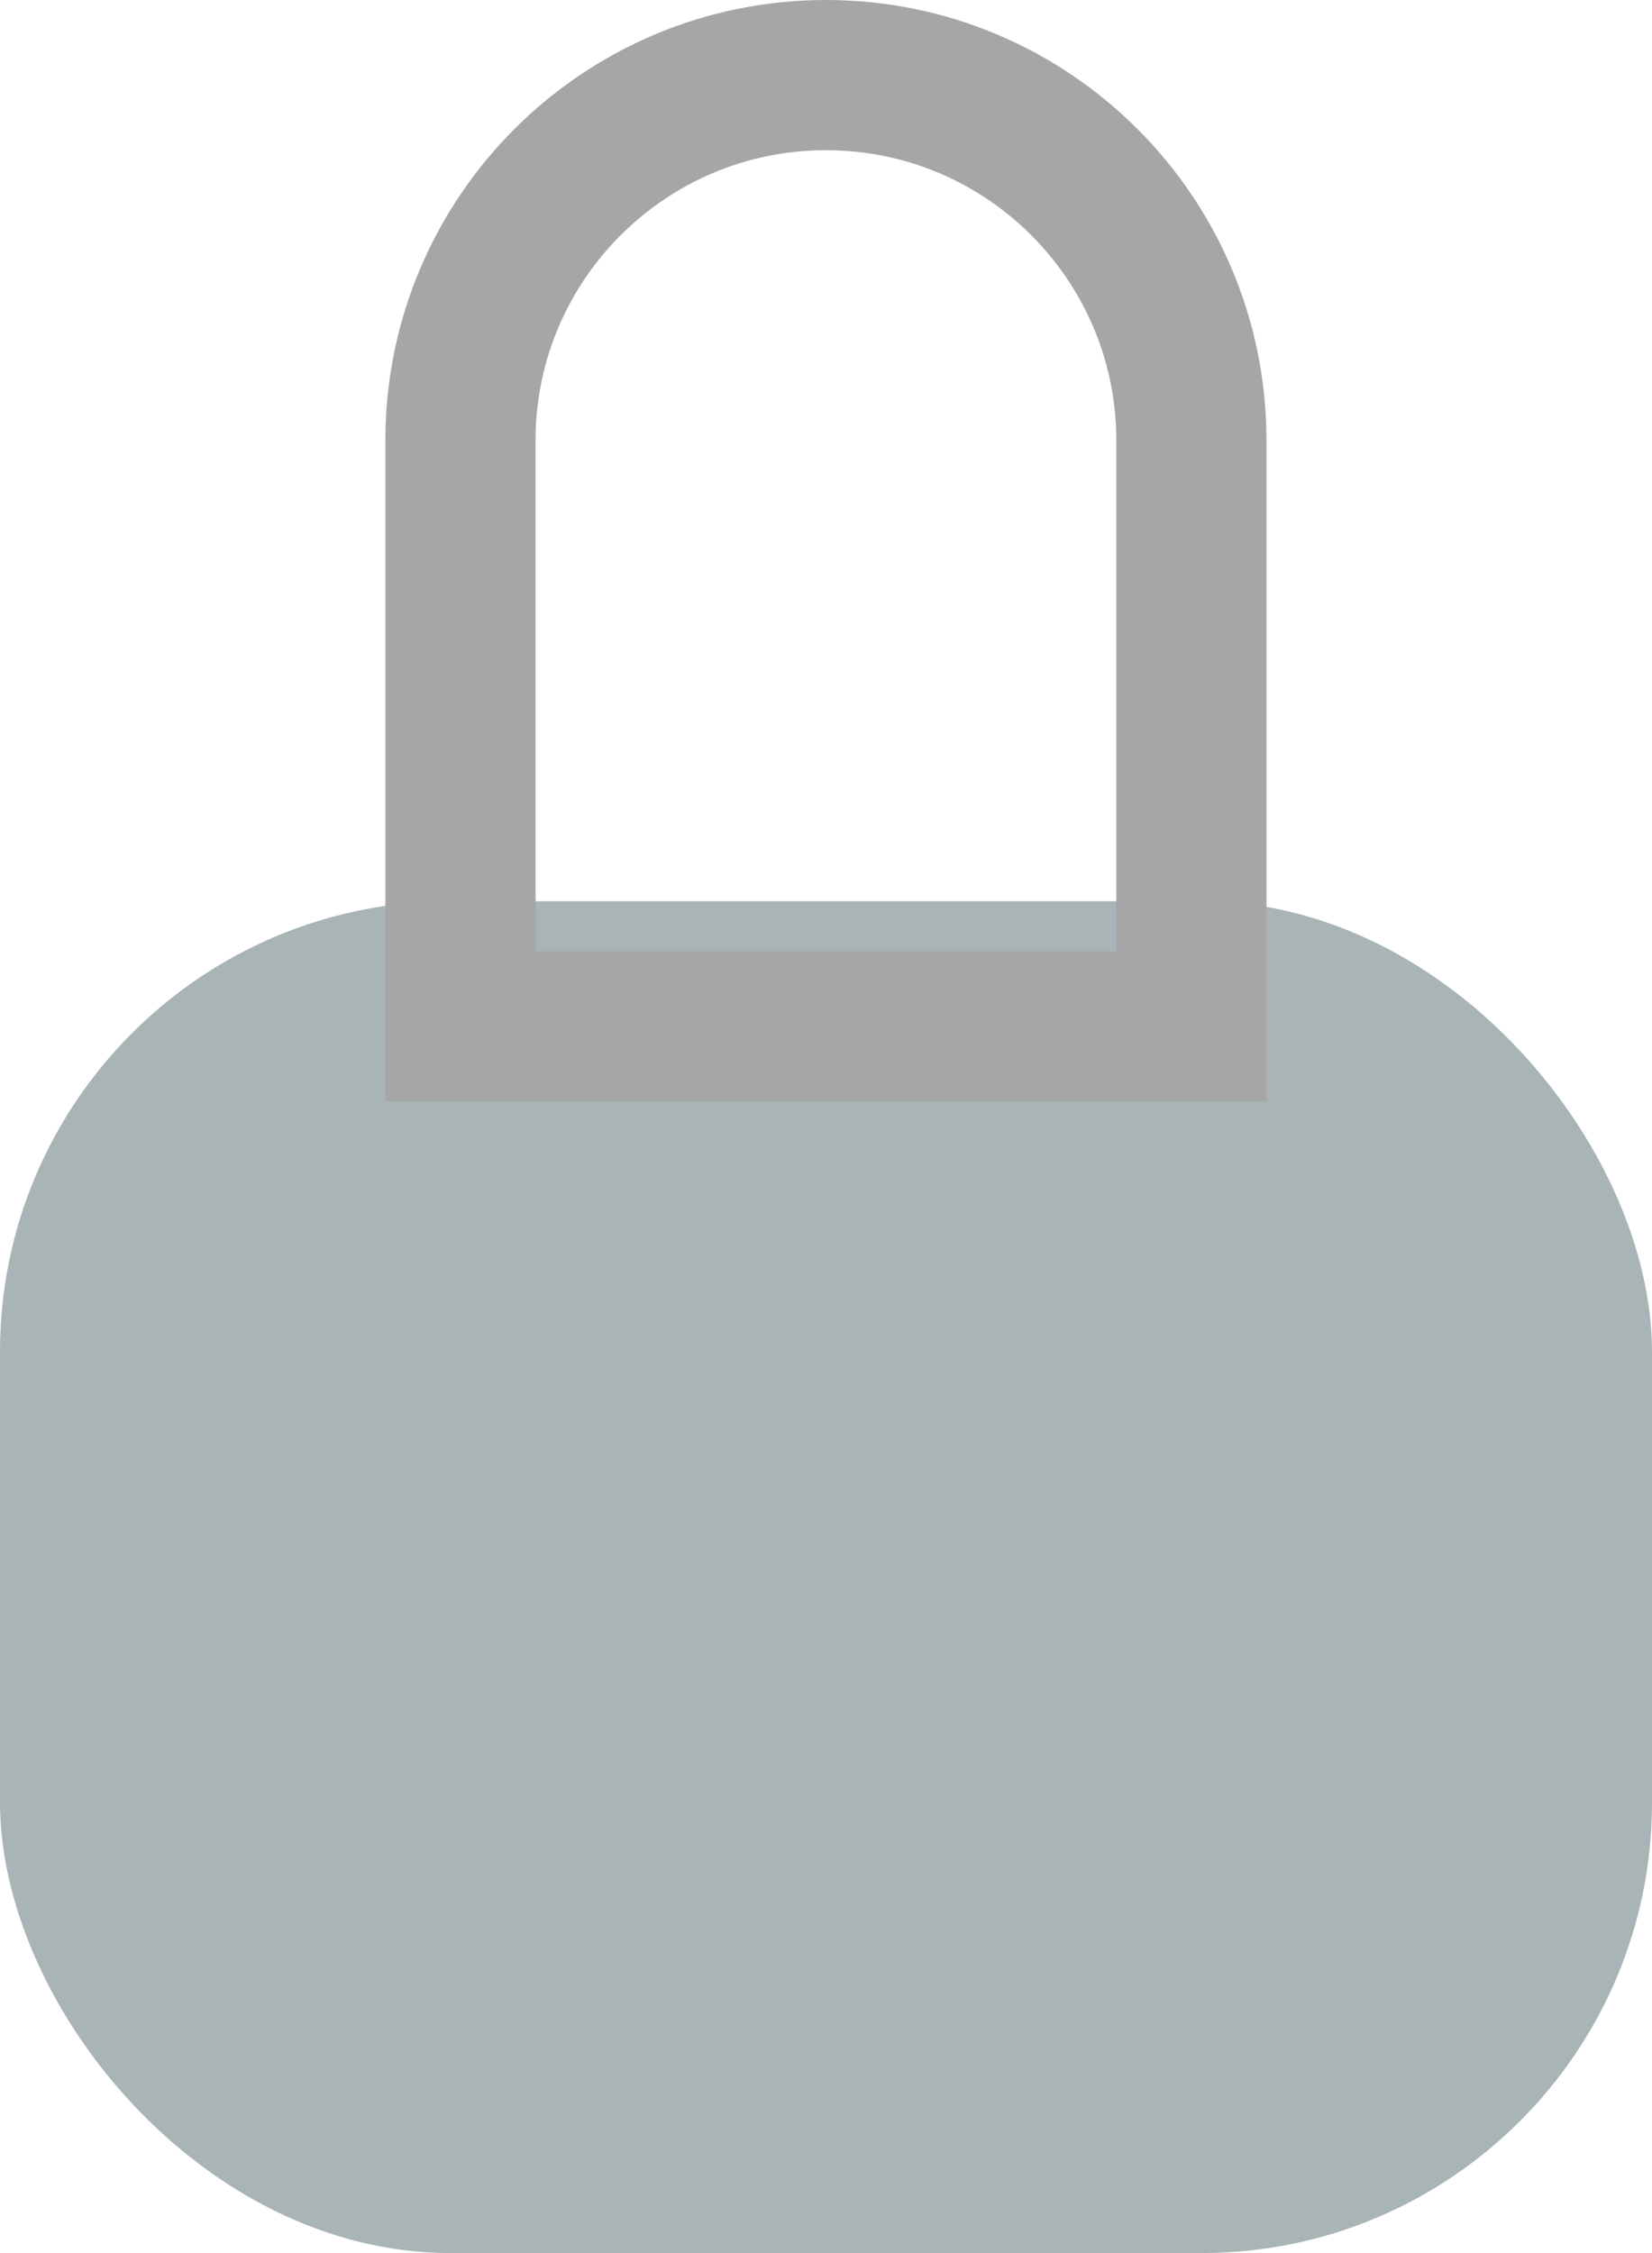
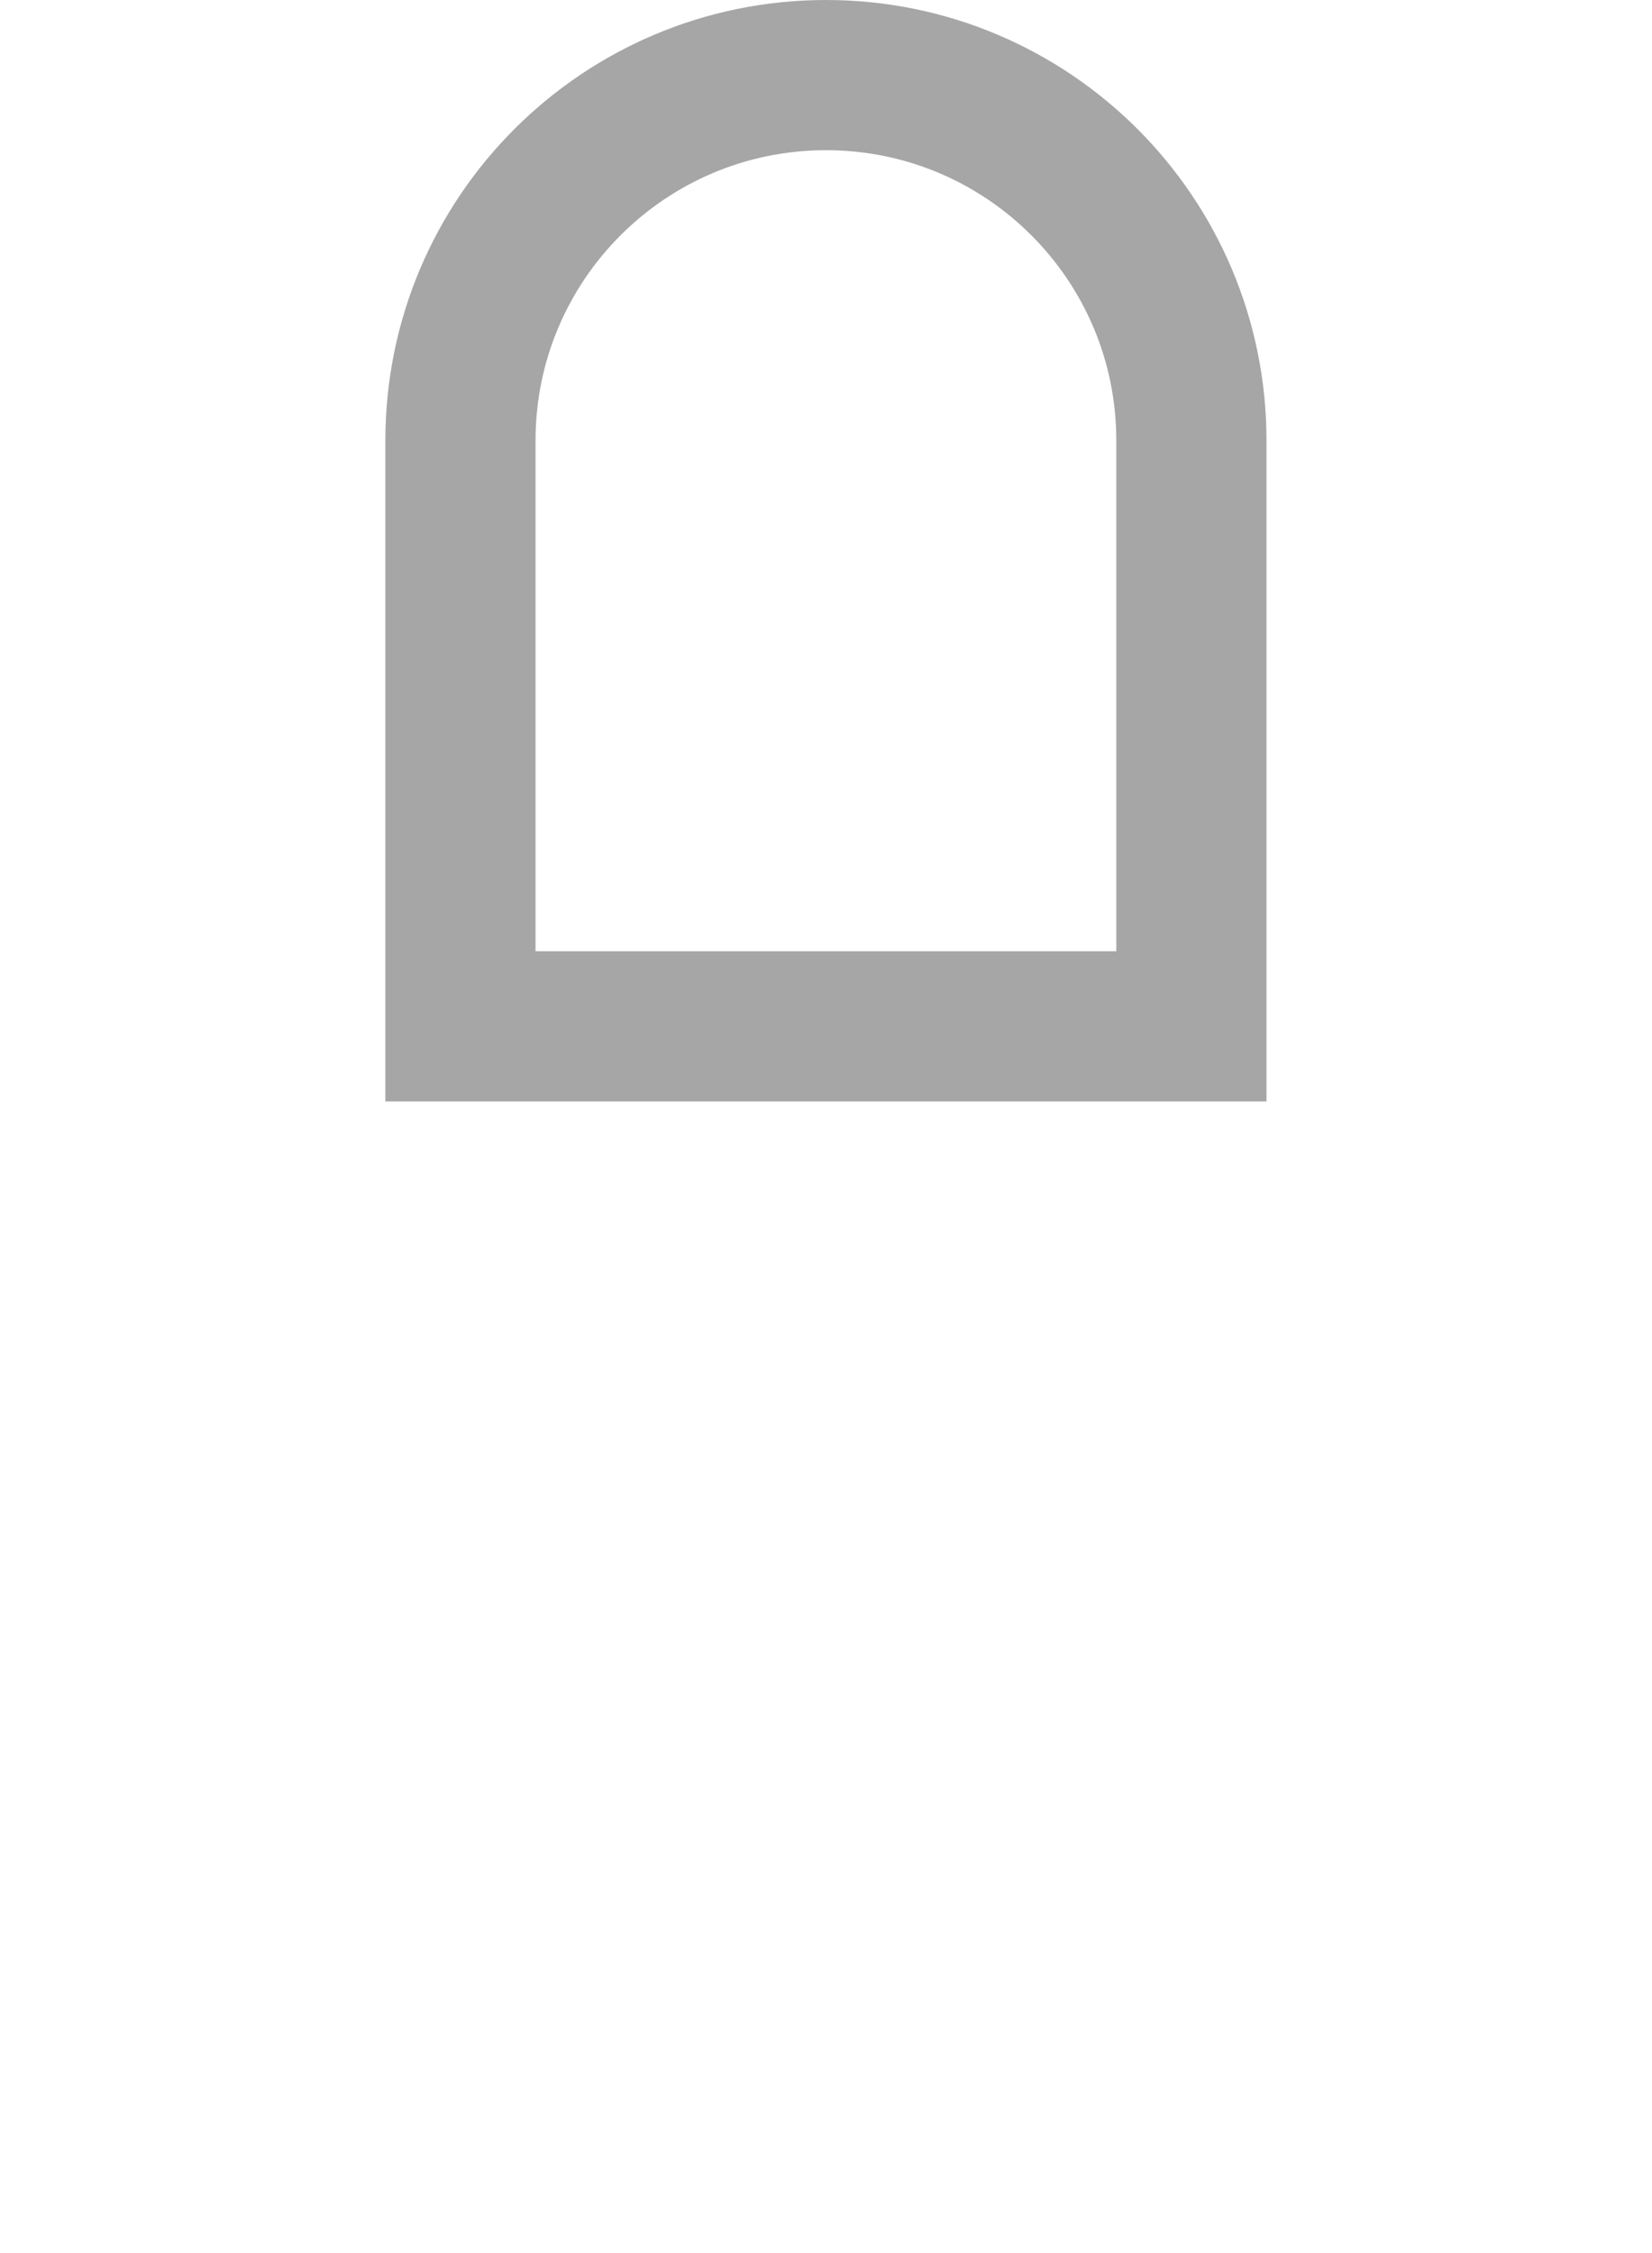
<svg xmlns="http://www.w3.org/2000/svg" width="11" height="15" viewBox="0 0 11 15" fill="none">
  <g opacity="0.35">
-     <rect y="6" width="11" height="9" rx="3" fill="#07292B" />
-     <path d="M3.066 2.933C3.066 1.589 4.156 0.5 5.5 0.5C6.844 0.5 7.933 1.589 7.933 2.933V6.833H3.066V2.933Z" stroke="black" />
+     <path d="M3.066 2.933C3.066 1.589 4.156 0.5 5.5 0.5C6.844 0.5 7.933 1.589 7.933 2.933V6.833H3.066V2.933" stroke="black" />
  </g>
</svg>